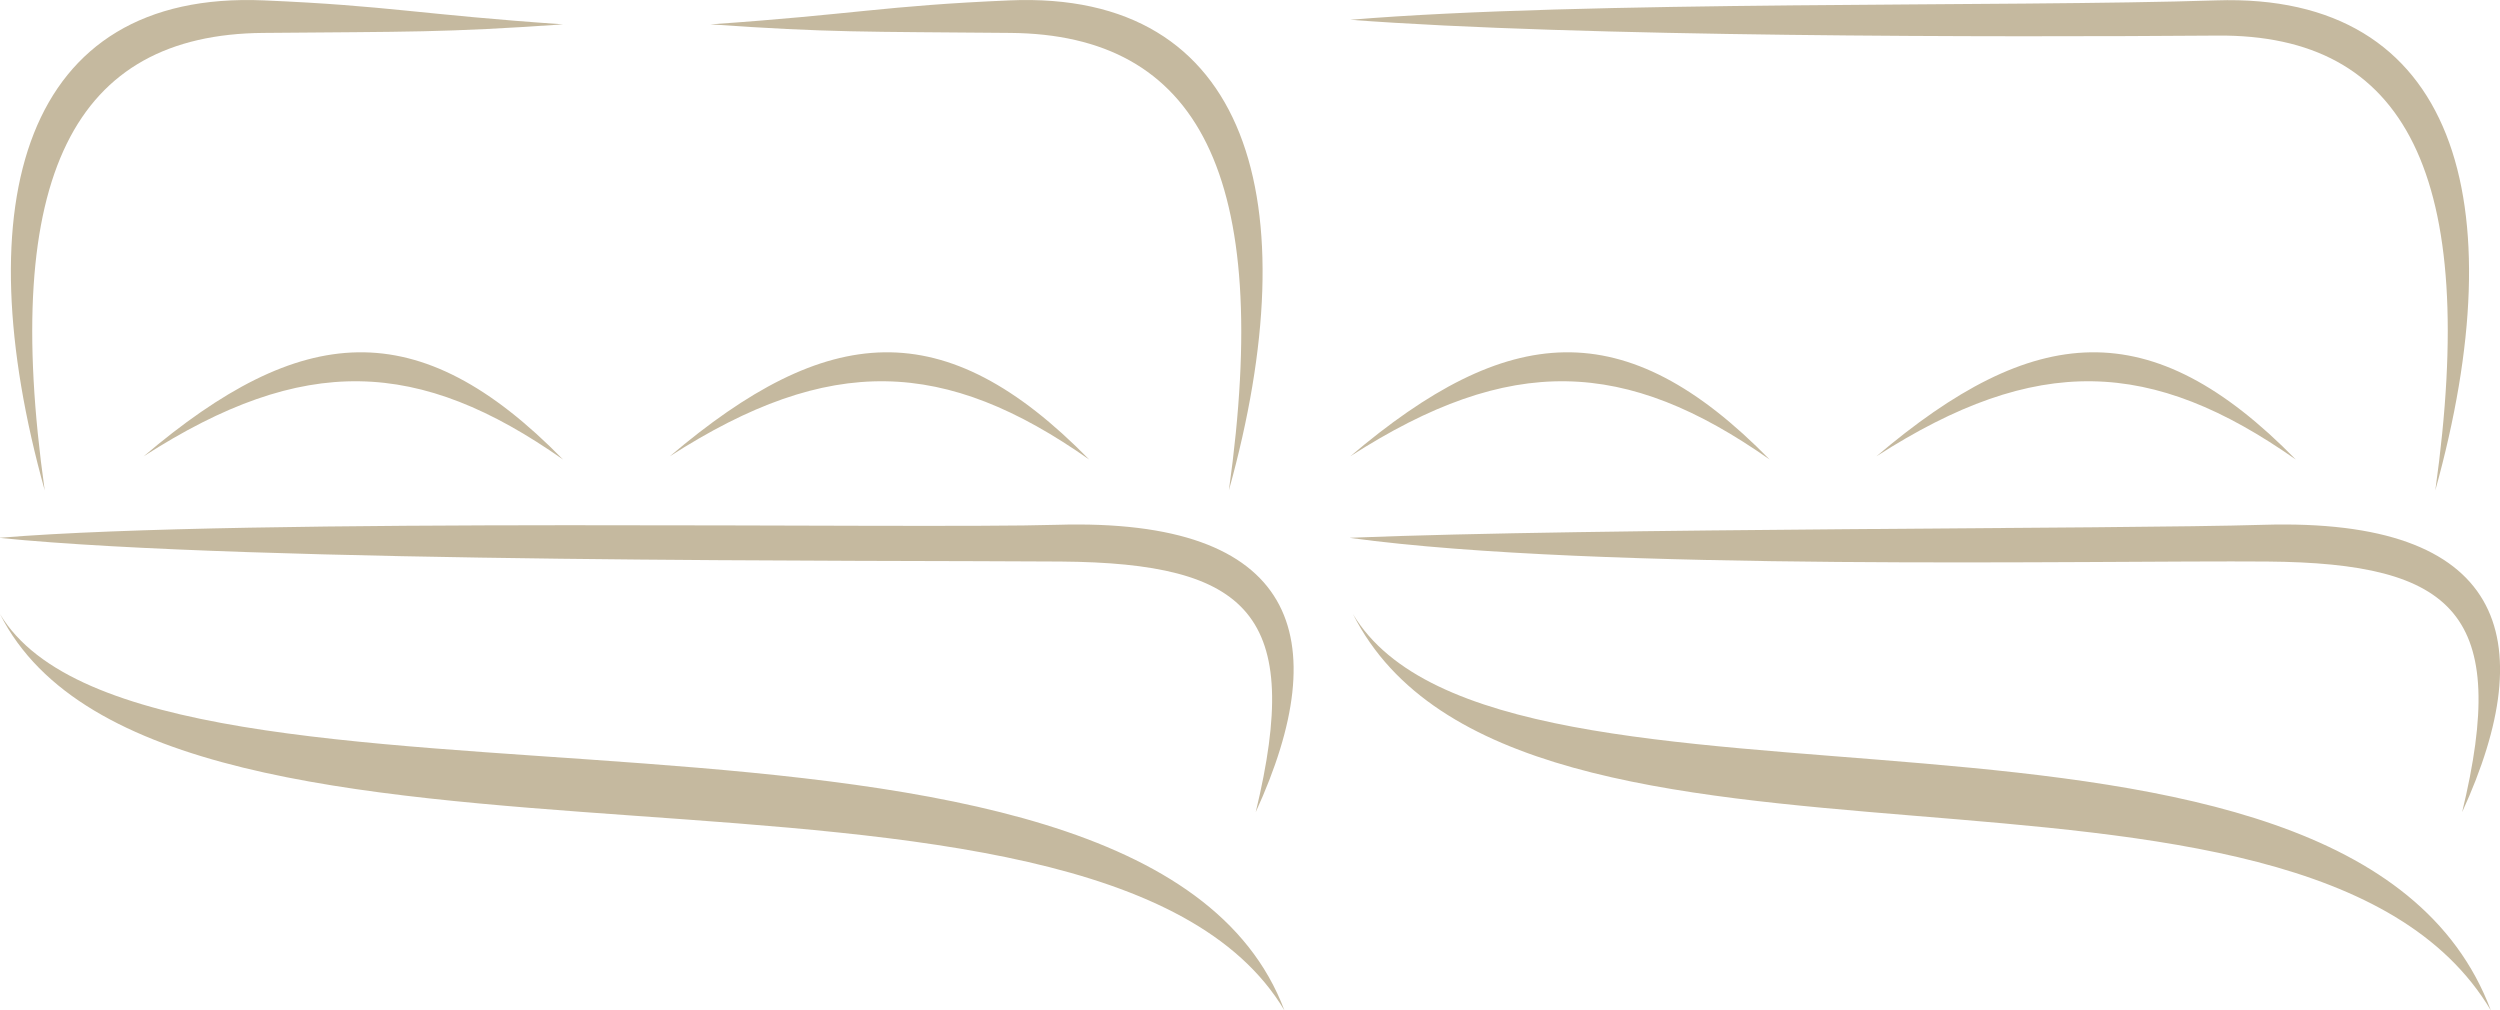
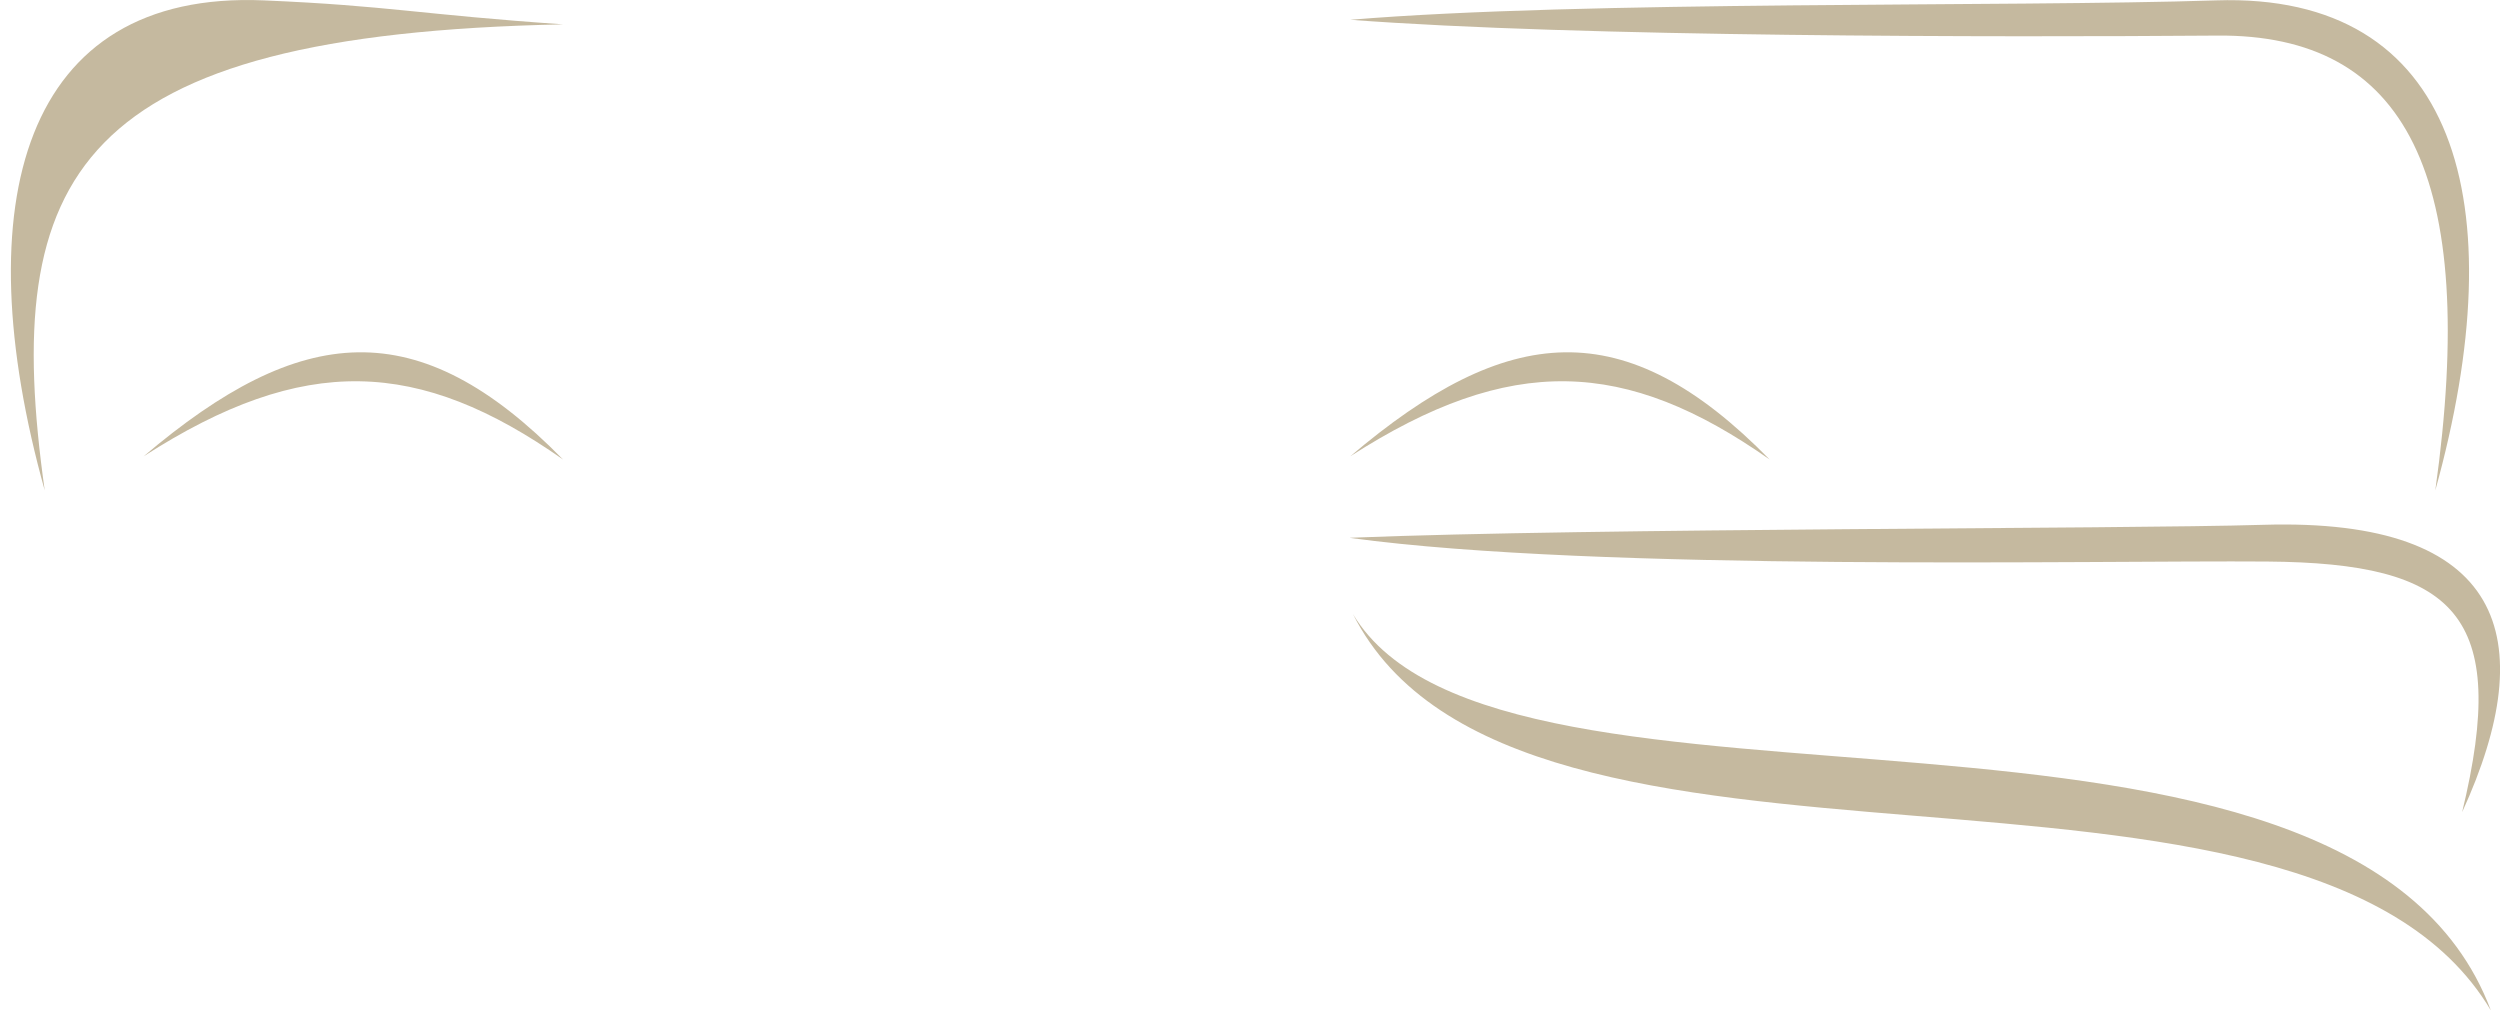
<svg xmlns="http://www.w3.org/2000/svg" id="Layer_2" data-name="Layer 2" viewBox="0 0 131.38 53.1">
  <defs>
    <style>
      .cls-1 {
        fill: #c5b99f;
      }
    </style>
  </defs>
  <g id="Layer_1-2" data-name="Layer 1">
    <g>
      <g id="quartos">
-         <path class="cls-1" d="m0,32.27c8.52,16.88,57.74,4.43,67.5,20.83C60.1,33.37,7.71,45.17,0,32.27Z" />
-         <path class="cls-1" d="m0,28.27c13.22,1.33,46.71,1.17,55.75,1.24,9.88.08,12.76,2.76,10.24,13.17,4.21-9.18,2.21-15.48-10.45-15.1-7.65.23-42.49-.4-55.54.68Z" />
-         <path class="cls-1" d="m29.59,1.28c-6.31.44-8.1.38-15.76.45C3.95,1.81.01,9.17,2.35,25.77-1.87,10.63,1.21-.52,13.86.02c6.59.28,8.18.74,15.73,1.26Z" />
-         <path class="cls-1" d="m37.33,1.28c6.31.44,8.1.38,15.76.45,9.88.08,13.82,7.44,11.49,24.04C68.79,10.63,65.71-.52,53.06.02c-6.59.28-8.18.74-15.73,1.26Z" />
+         <path class="cls-1" d="m29.59,1.28C3.95,1.81.01,9.17,2.35,25.77-1.87,10.63,1.21-.52,13.86.02c6.59.28,8.18.74,15.73,1.26Z" />
        <path class="cls-1" d="m29.59,24.15c-7.63-7.79-13.78-7.18-22.04-.17,8.43-5.42,14.47-5.15,22.04.17Z" />
-         <path class="cls-1" d="m57.24,24.15c-7.63-7.79-13.78-7.18-22.04-.17,8.43-5.42,14.47-5.15,22.04.17Z" />
      </g>
      <g id="quartos-2" data-name="quartos">
        <path class="cls-1" d="m71.1,32.27c8.52,16.88,50.05,4.43,59.8,20.83-7.4-19.73-52.1-7.93-59.8-20.83Z" />
        <path class="cls-1" d="m70.96,28.27c13.08,1.78,39.16,1.17,48.19,1.24,9.88.08,12.76,2.76,10.24,13.17,4.21-9.18,2.21-15.48-10.45-15.1-7.65.23-35.02.16-47.98.68Z" />
        <path class="cls-1" d="m70.96,1.04c12.01.91,34.08.92,45.57.83,9.88-.08,13.78,7.3,11.45,23.9C132.19,10.63,129.12-.4,116.46.02c-10.95.36-33.27,0-45.5,1.02Z" />
        <path class="cls-1" d="m93,24.15c-7.63-7.79-13.78-7.18-22.04-.17,8.43-5.42,14.47-5.15,22.04.17Z" />
-         <path class="cls-1" d="m120.65,24.15c-7.63-7.79-13.78-7.18-22.04-.17,8.43-5.42,14.47-5.15,22.04.17Z" />
      </g>
    </g>
  </g>
</svg>